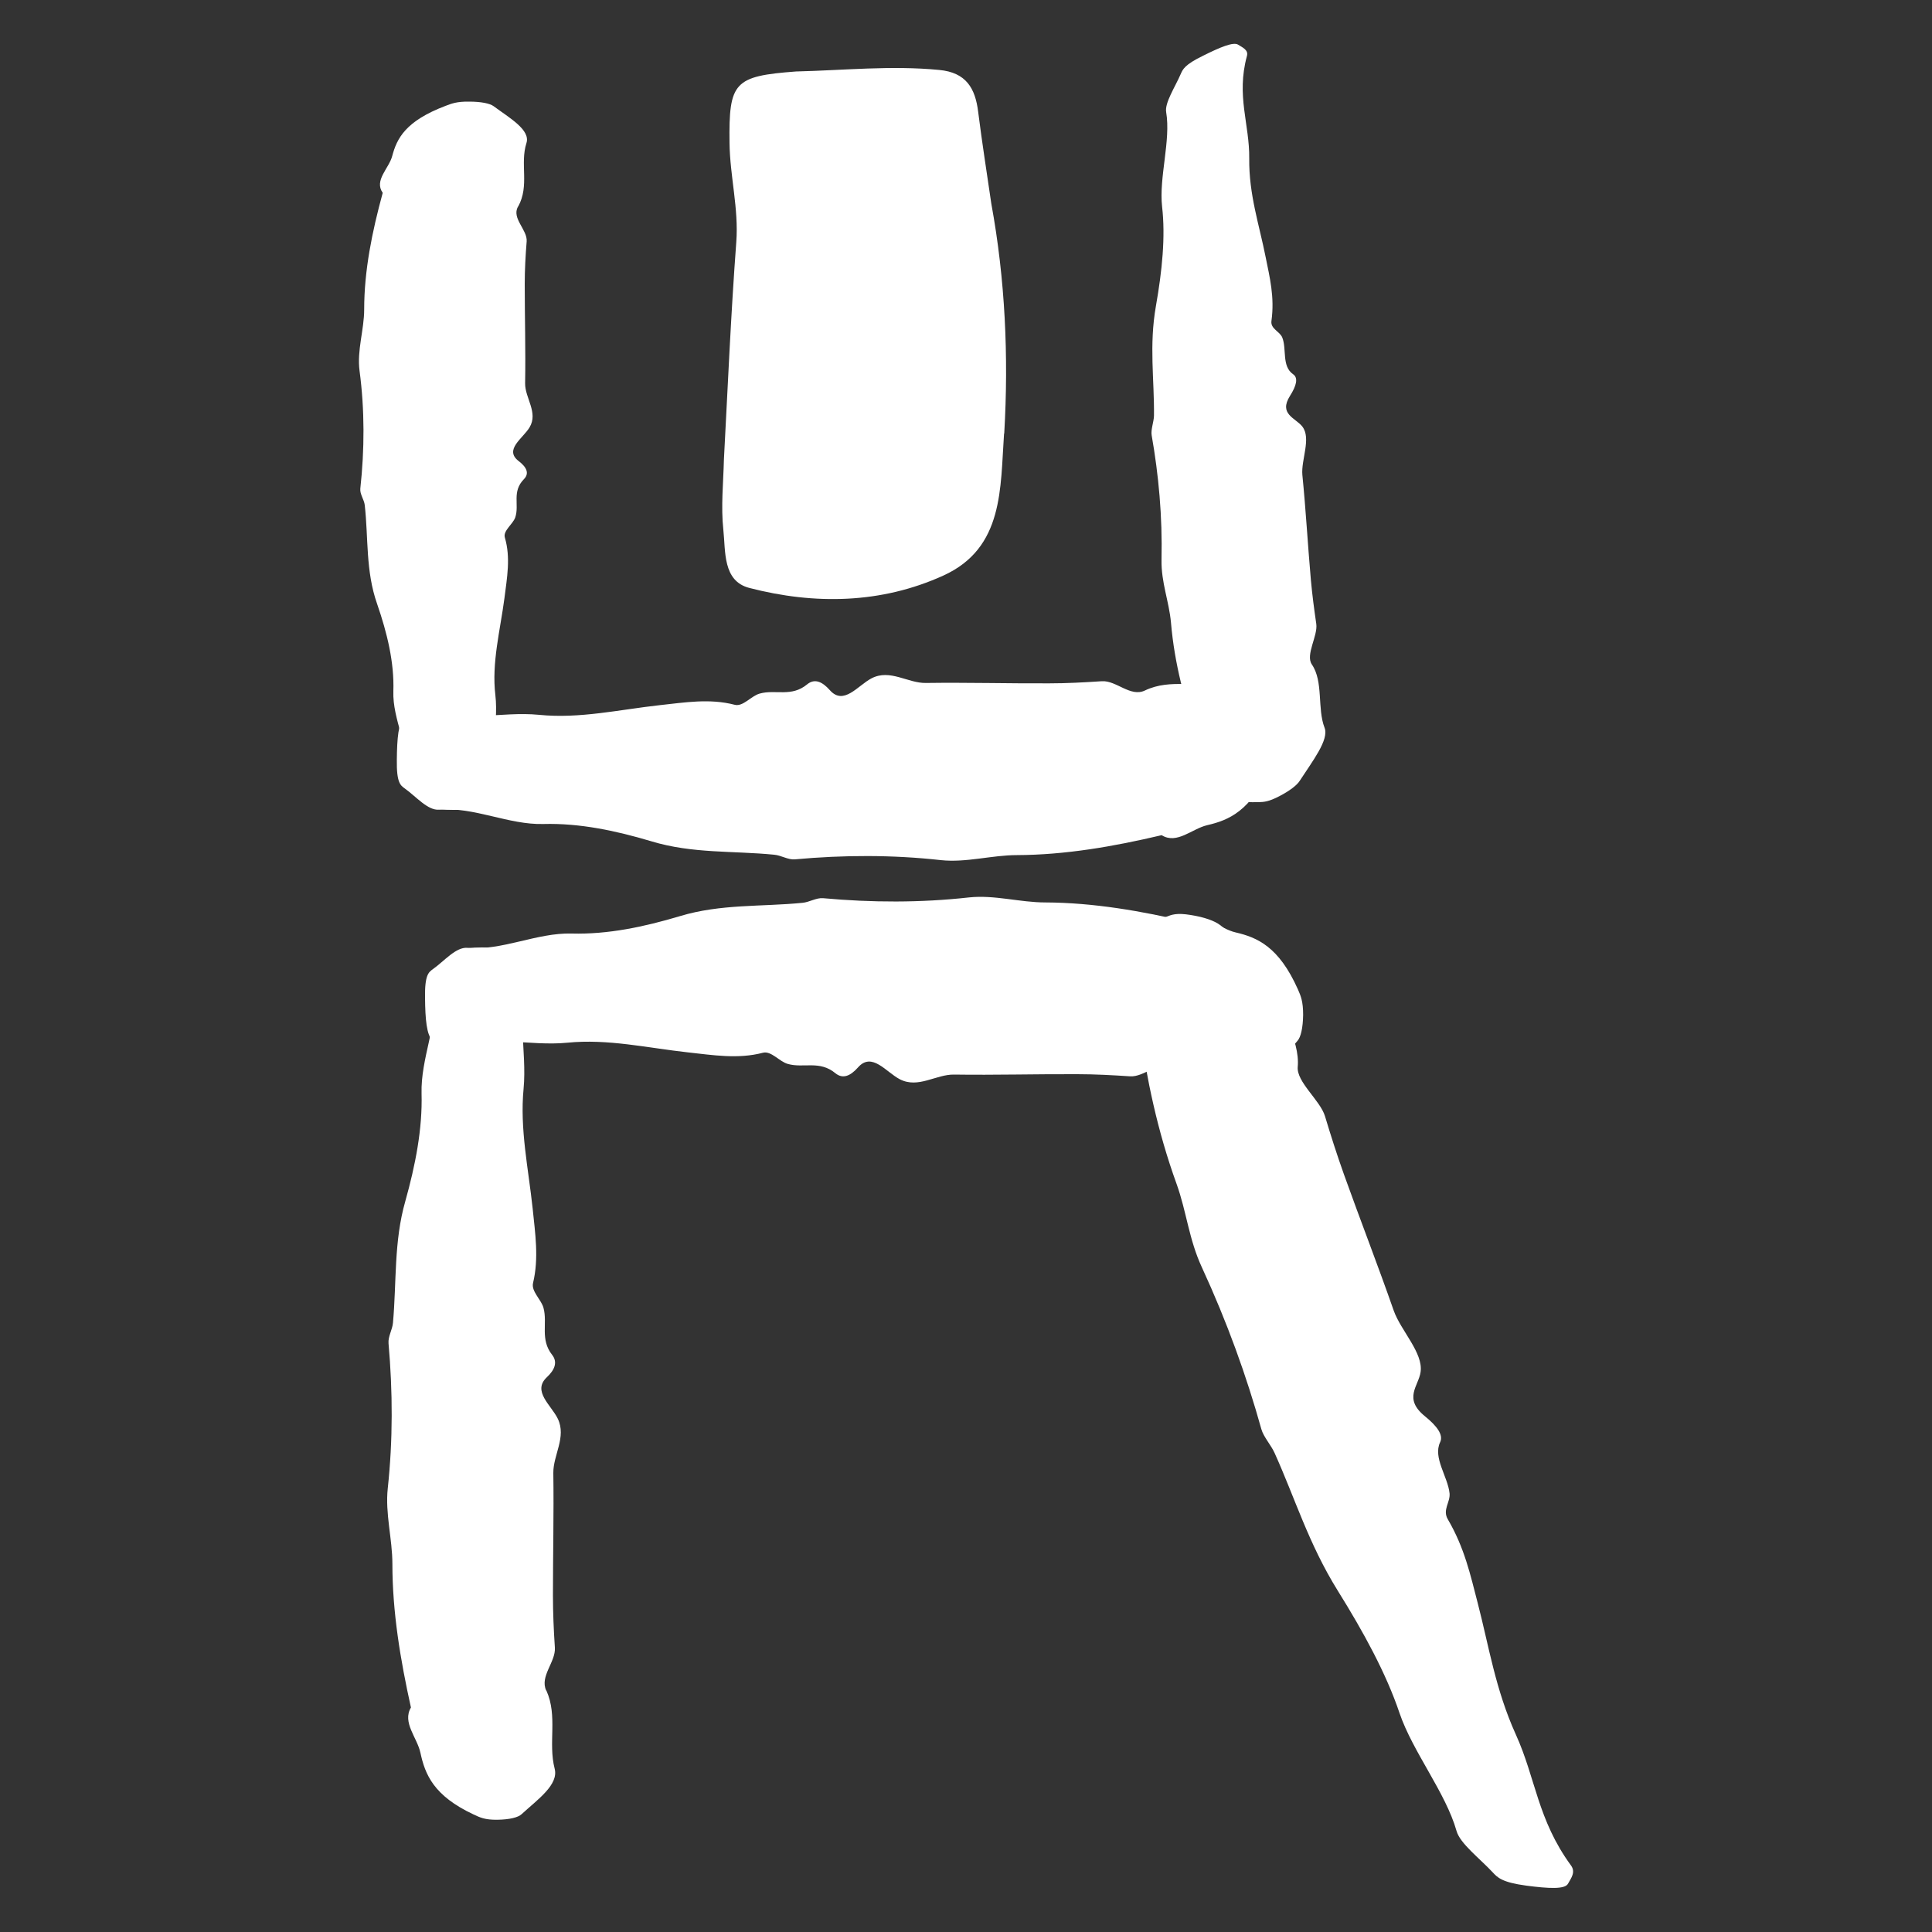
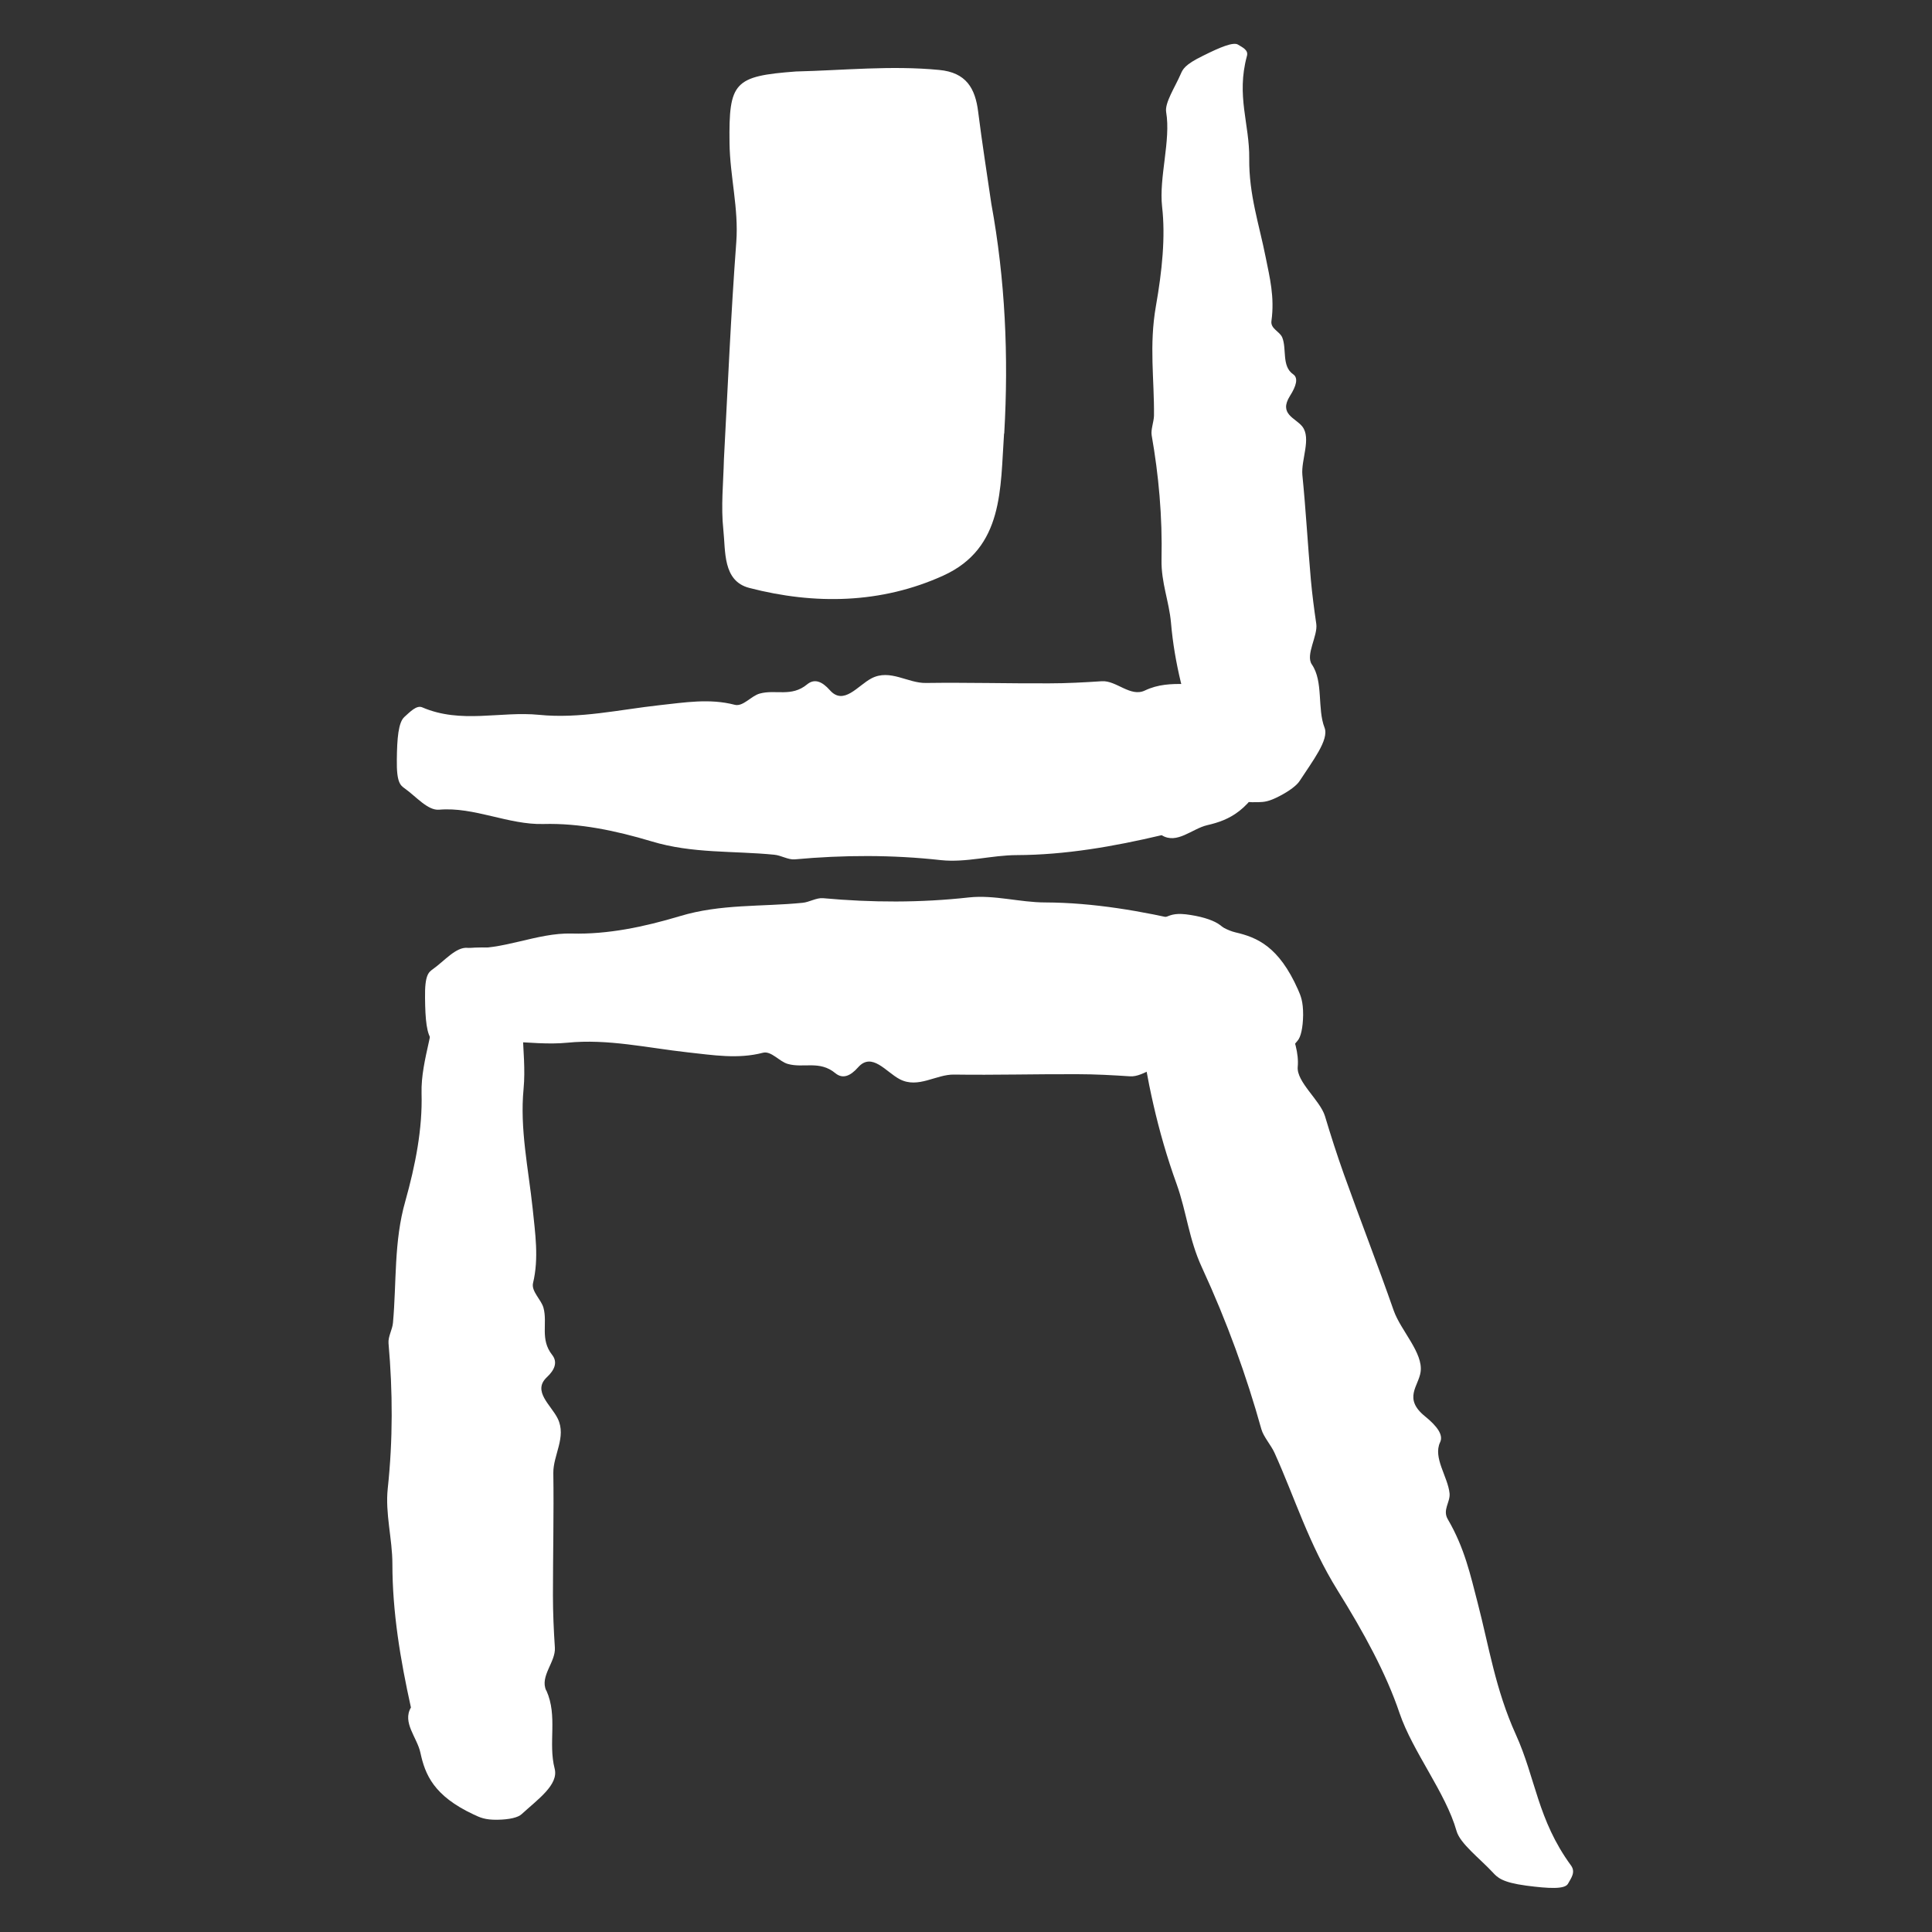
<svg xmlns="http://www.w3.org/2000/svg" id="a" viewBox="0 0 100 100">
  <rect x="0" y="0" width="100" height="100" fill="#333333" stroke="none" />
  <defs>
    <style>.b{fill:#fff;fill-rule:evenodd;}</style>
  </defs>
  <path class="b" d="M58.97,53.15c.38,2.68,.93,5.37,1.93,8.13,.52,1.45,.63,2.85,1.31,4.32,1.31,2.84,2.31,5.62,3.08,8.38,.11,.39,.5,.82,.68,1.22,1.07,2.37,1.76,4.7,3.27,7.13,1.34,2.15,2.51,4.29,3.2,6.34,.68,2,2.39,4.12,2.95,6.1,.18,.65,1.2,1.42,1.87,2.14,.25,.27,.48,.52,1.74,.69,1.15,.15,2,.2,2.16-.1,.16-.29,.41-.6,.15-.95-1.73-2.37-1.82-4.5-2.85-6.77-1.06-2.34-1.39-4.56-1.98-6.83-.37-1.42-.67-2.82-1.54-4.31-.29-.49,.13-.88,.09-1.34-.09-.87-.87-1.85-.49-2.65,.18-.37-.15-.83-.78-1.34-1.15-.93-.33-1.57-.23-2.3,.14-.99-1.02-2.13-1.39-3.17-.82-2.35-1.74-4.71-2.58-7.06-.36-1.01-.68-2.01-.98-3.01-.25-.82-1.48-1.77-1.41-2.55,.13-1.4-1-3-1.16-4.45-.1-.89-1.61-1.9-2.86-2.89-.27-.21-.81-.41-1.52-.52-.73-.12-.98-.02-1.28,.1-1.93,.76-1.98,1.93-1.79,3.14,.13,.85-.43,1.58,.4,2.53v.02Z" />
-   <path class="b" d="M28.27,87.5c-.34-.74,.5-1.48,.45-2.22-.06-.9-.1-1.81-.1-2.71,0-2.11,.05-4.22,.02-6.33-.01-.93,.69-1.86,.23-2.81-.34-.7-1.33-1.42-.57-2.14,.42-.39,.57-.79,.28-1.16-.64-.81-.23-1.63-.45-2.44-.12-.43-.64-.85-.54-1.28,.31-1.29,.11-2.57-.02-3.86-.22-2.06-.67-4.12-.47-6.19,.19-2-.45-4.01,.37-6.02,.12-.3-.21-.62-.46-.92-.26-.31-1.04-.37-2.07-.38-1.13,0-1.26,.2-1.4,.42-.39,.59-1.08,1.18-1.03,1.77,.15,1.79-.74,3.57-.69,5.37,.05,1.84-.32,3.71-.84,5.57-.6,2.09-.45,4.2-.64,6.3-.03,.35-.26,.71-.23,1.06,.22,2.5,.23,5-.04,7.51-.14,1.3,.24,2.61,.24,3.91,0,2.48,.41,4.95,.96,7.43-.46,.78,.32,1.55,.49,2.34,.24,1.12,.68,2.23,2.76,3.2,.32,.15,.58,.28,1.23,.27,.63-.01,1.07-.12,1.25-.29,.84-.77,1.92-1.52,1.71-2.35-.35-1.35,.17-2.71-.43-4.05h0Z" />
+   <path class="b" d="M28.27,87.5c-.34-.74,.5-1.48,.45-2.22-.06-.9-.1-1.81-.1-2.71,0-2.11,.05-4.22,.02-6.33-.01-.93,.69-1.86,.23-2.81-.34-.7-1.33-1.42-.57-2.14,.42-.39,.57-.79,.28-1.16-.64-.81-.23-1.63-.45-2.44-.12-.43-.64-.85-.54-1.28,.31-1.29,.11-2.57-.02-3.86-.22-2.06-.67-4.12-.47-6.19,.19-2-.45-4.01,.37-6.02,.12-.3-.21-.62-.46-.92-.26-.31-1.04-.37-2.07-.38-1.13,0-1.26,.2-1.4,.42-.39,.59-1.08,1.18-1.03,1.77,.15,1.79-.74,3.57-.69,5.37,.05,1.84-.32,3.71-.84,5.57-.6,2.09-.45,4.2-.64,6.3-.03,.35-.26,.71-.23,1.06,.22,2.5,.23,5-.04,7.51-.14,1.3,.24,2.61,.24,3.91,0,2.48,.41,4.95,.96,7.43-.46,.78,.32,1.55,.49,2.34,.24,1.12,.68,2.23,2.76,3.2,.32,.15,.58,.28,1.23,.27,.63-.01,1.07-.12,1.25-.29,.84-.77,1.92-1.52,1.71-2.35-.35-1.35,.17-2.71-.43-4.05Z" />
  <path class="b" d="M61.58,47.74c-2.5-.59-4.99-1.02-7.48-1.03-1.31,0-2.63-.4-3.94-.26-2.52,.28-5.04,.27-7.56,.04-.35-.03-.71,.21-1.07,.24-2.11,.21-4.23,.05-6.34,.69-1.87,.56-3.74,.95-5.6,.9-1.81-.05-3.6,.9-5.4,.74-.59-.05-1.19,.68-1.78,1.1-.22,.16-.43,.29-.41,1.49,.01,1.1,.08,1.93,.39,2.21,.3,.27,.63,.62,.92,.5,2.02-.87,4.04-.19,6.06-.39,2.08-.21,4.15,.27,6.23,.5,1.3,.14,2.59,.36,3.89,.02,.43-.11,.85,.46,1.29,.58,.82,.23,1.64-.2,2.46,.48,.38,.31,.77,.15,1.17-.3,.72-.82,1.45,.24,2.16,.61,.96,.5,1.88-.26,2.82-.24,2.12,.03,4.25-.03,6.37-.02,.91,0,1.82,.05,2.73,.11,.75,.05,1.48-.84,2.23-.48,1.36,.65,2.72,.09,4.08,.46,.84,.23,1.59-.93,2.36-1.82,.17-.19,.28-.67,.29-1.34,0-.7-.12-.98-.27-1.32-.99-2.22-2.11-2.69-3.23-2.95-.79-.18-1.57-1.01-2.36-.52h0Z" />
  <path class="b" d="M61.97,38.18c-.65-1.89-1.18-3.83-1.36-5.95-.1-1.11-.51-2.07-.49-3.25,.05-2.26-.15-4.4-.51-6.45-.05-.29,.11-.69,.12-1.01,.02-1.88-.26-3.63,.1-5.68,.32-1.82,.5-3.58,.32-5.14-.17-1.52,.46-3.43,.21-4.9-.08-.48,.46-1.29,.75-1.96,.11-.25,.2-.49,1.17-.96,.88-.44,1.56-.72,1.8-.57s.55,.28,.46,.59c-.56,2.07,.14,3.51,.12,5.31-.02,1.86,.52,3.43,.85,5.1,.21,1.05,.47,2.06,.3,3.3-.06,.41,.43,.54,.56,.86,.24,.6-.04,1.48,.56,1.9,.28,.19,.17,.6-.16,1.12-.6,.95,.29,1.14,.64,1.59,.47,.61-.07,1.71,0,2.5,.18,1.8,.28,3.62,.44,5.43,.07,.77,.17,1.53,.28,2.28,.09,.62-.57,1.6-.23,2.1,.61,.89,.27,2.28,.66,3.28,.24,.62-.63,1.73-1.29,2.75-.14,.22-.51,.51-1.05,.79-.56,.29-.79,.3-1.08,.31-1.85,.06-2.31-.7-2.59-1.55-.2-.6-.93-.92-.58-1.79h0Z" />
-   <path class="b" d="M26.81,10.7c-.34,.6,.5,1.2,.45,1.8-.06,.73-.1,1.47-.1,2.2,0,1.71,.05,3.43,.02,5.14-.01,.76,.69,1.51,.23,2.28-.34,.57-1.33,1.15-.57,1.74,.42,.32,.57,.64,.28,.94-.64,.65-.23,1.32-.45,1.98-.12,.35-.64,.69-.54,1.04,.31,1.05,.11,2.09-.02,3.14-.22,1.67-.67,3.35-.47,5.02,.19,1.63-.45,3.26,.37,4.89,.12,.24-.21,.5-.46,.74-.26,.25-1.04,.3-2.07,.31-1.13,0-1.26-.16-1.4-.34-.39-.48-1.08-.96-1.03-1.44,.15-1.46-.74-2.9-.69-4.36,.05-1.5-.32-3.01-.84-4.52-.6-1.7-.45-3.41-.64-5.11-.03-.29-.26-.57-.23-.86,.22-2.03,.23-4.06-.04-6.1-.14-1.06,.24-2.12,.24-3.18,0-2.01,.41-4.02,.96-6.03-.46-.64,.32-1.26,.49-1.9,.24-.91,.68-1.81,2.76-2.6,.32-.12,.58-.23,1.23-.22,.63,0,1.07,.1,1.25,.23,.84,.62,1.92,1.23,1.71,1.91-.35,1.09,.17,2.2-.43,3.29h-.01Z" />
  <path class="b" d="M60.12,43.23c-2.5,.59-4.99,1.02-7.48,1.03-1.31,0-2.63,.4-3.94,.26-2.52-.28-5.04-.27-7.56-.04-.35,.03-.71-.21-1.07-.24-2.11-.21-4.23-.05-6.34-.69-1.87-.56-3.74-.95-5.6-.9-1.81,.05-3.6-.9-5.4-.74-.59,.05-1.19-.68-1.78-1.1-.22-.16-.43-.29-.41-1.49,.01-1.1,.08-1.93,.39-2.21,.3-.27,.63-.62,.92-.5,2.02,.87,4.04,.19,6.06,.39,2.08,.21,4.15-.27,6.23-.5,1.3-.14,2.59-.36,3.89-.02,.43,.11,.85-.46,1.29-.58,.82-.23,1.64,.2,2.46-.48,.38-.31,.77-.15,1.17,.3,.72,.82,1.45-.24,2.16-.61,.96-.5,1.88,.26,2.82,.24,2.12-.03,4.25,.03,6.37,.02,.91,0,1.82-.05,2.73-.11,.75-.05,1.48,.84,2.23,.48,1.36-.65,2.72-.09,4.08-.46,.84-.23,1.59,.93,2.36,1.82,.17,.19,.28,.67,.29,1.34,0,.7-.12,.98-.27,1.32-.99,2.22-2.11,2.69-3.23,2.95-.79,.18-1.57,1.01-2.36,.52h-.01Z" />
  <path class="b" d="M51.97,22.44c-.2,2.82,0,5.92-3.14,7.35-3.21,1.46-6.66,1.52-10.05,.64-1.38-.36-1.22-1.9-1.34-3.01-.13-1.2,0-2.43,.03-3.64,.2-3.75,.36-7.51,.64-11.25,.13-1.74-.33-3.41-.35-5.13-.04-3.15,.23-3.46,3.44-3.7,2.47-.06,4.93-.32,7.41-.08,1.4,.13,1.87,.95,2.02,2.17,.2,1.59,.45,3.17,.68,4.75,.72,3.93,.9,7.9,.67,11.88v.02Z" />
</svg>